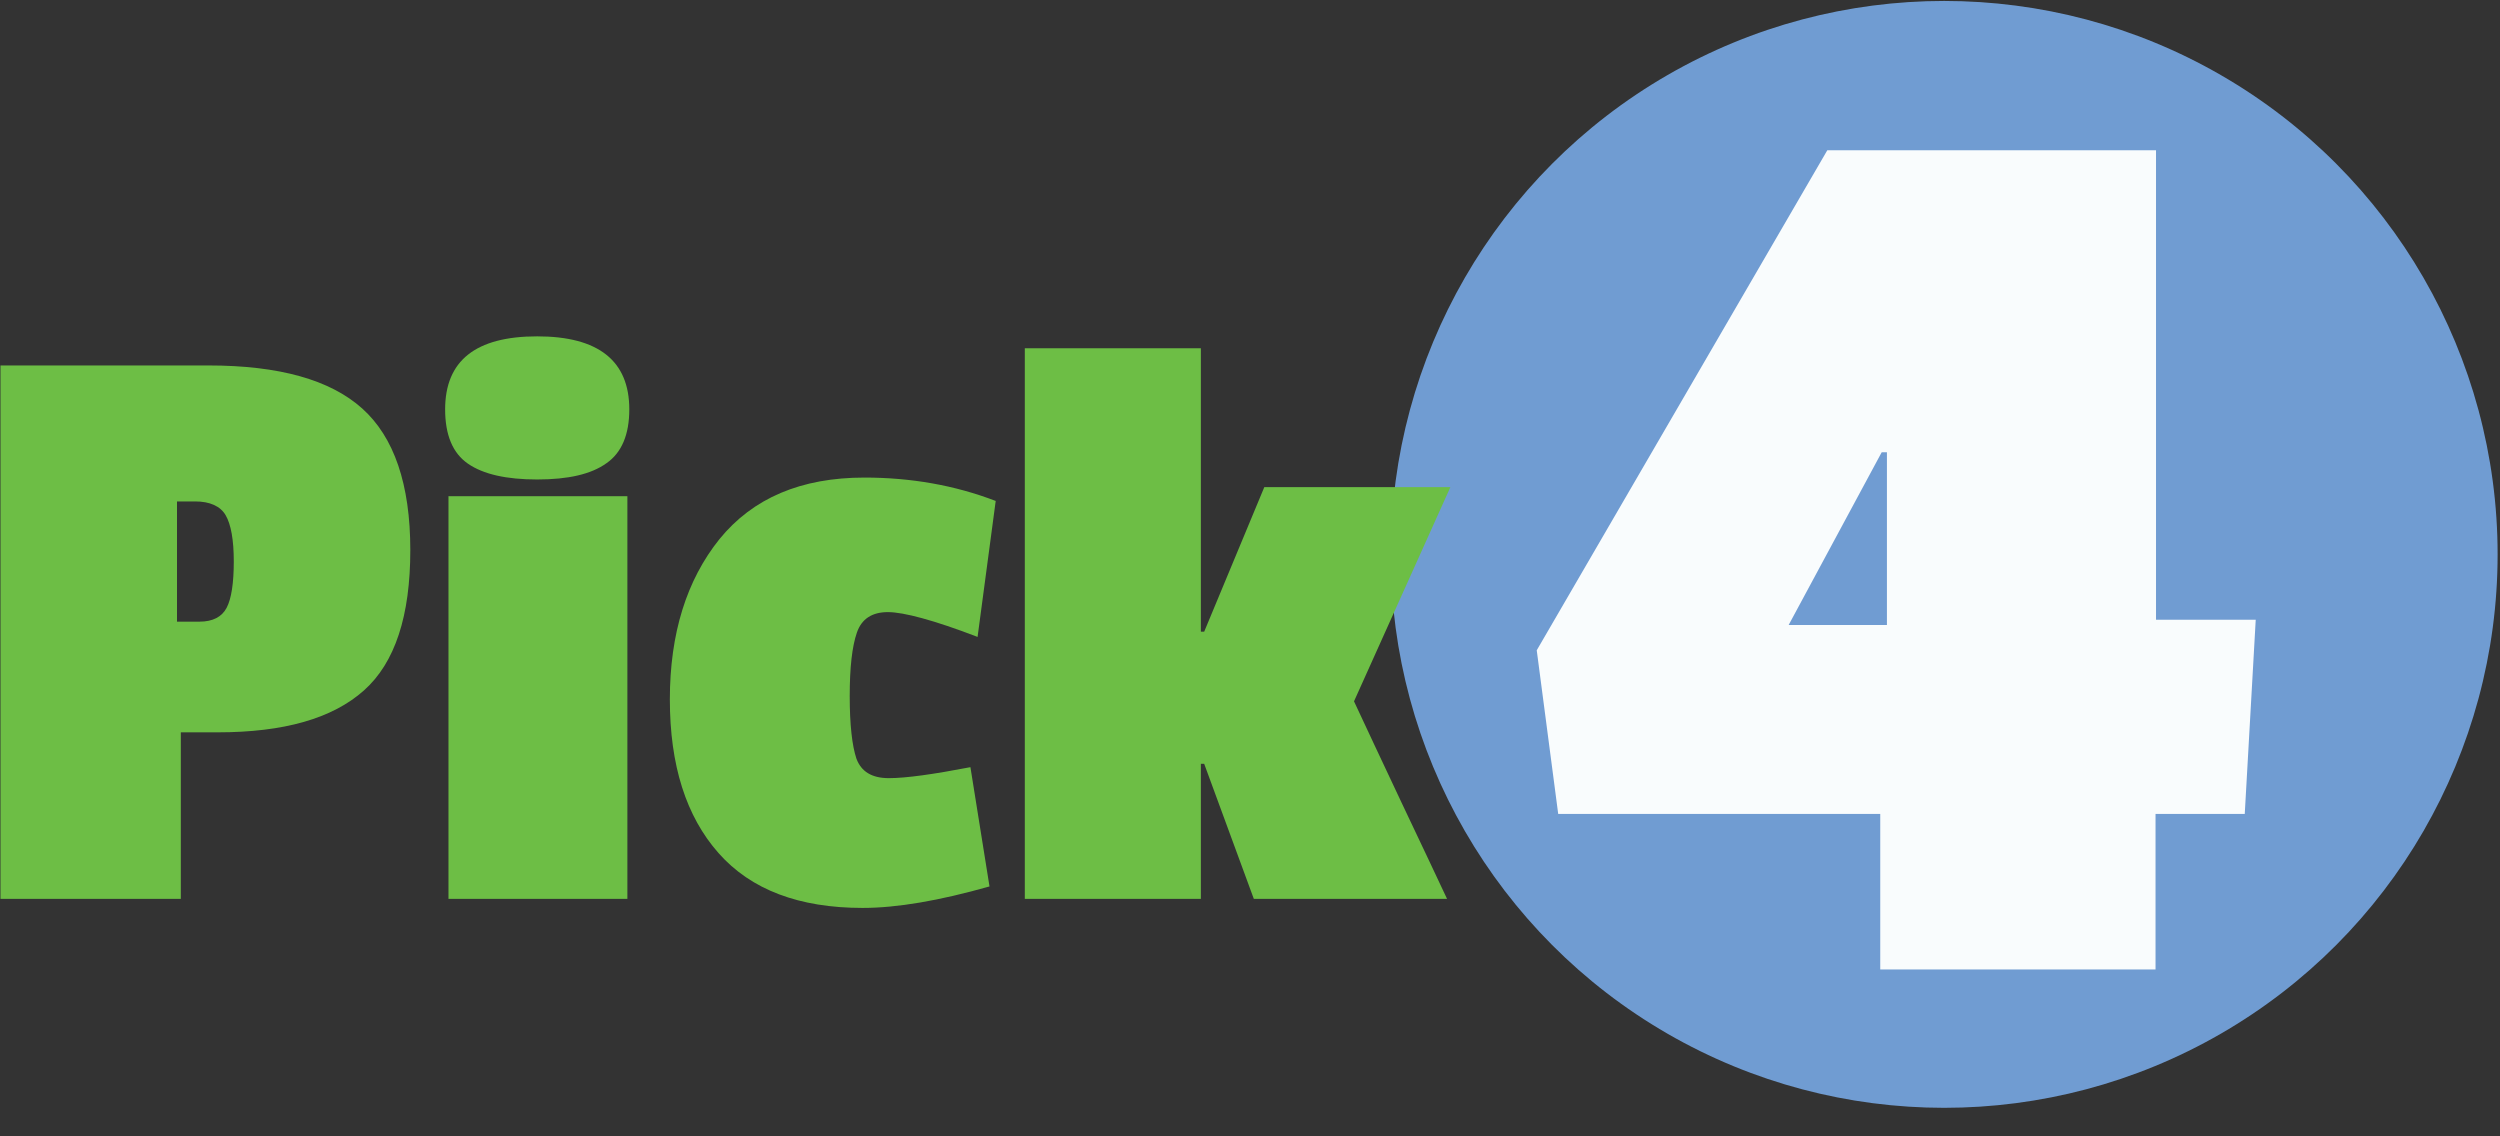
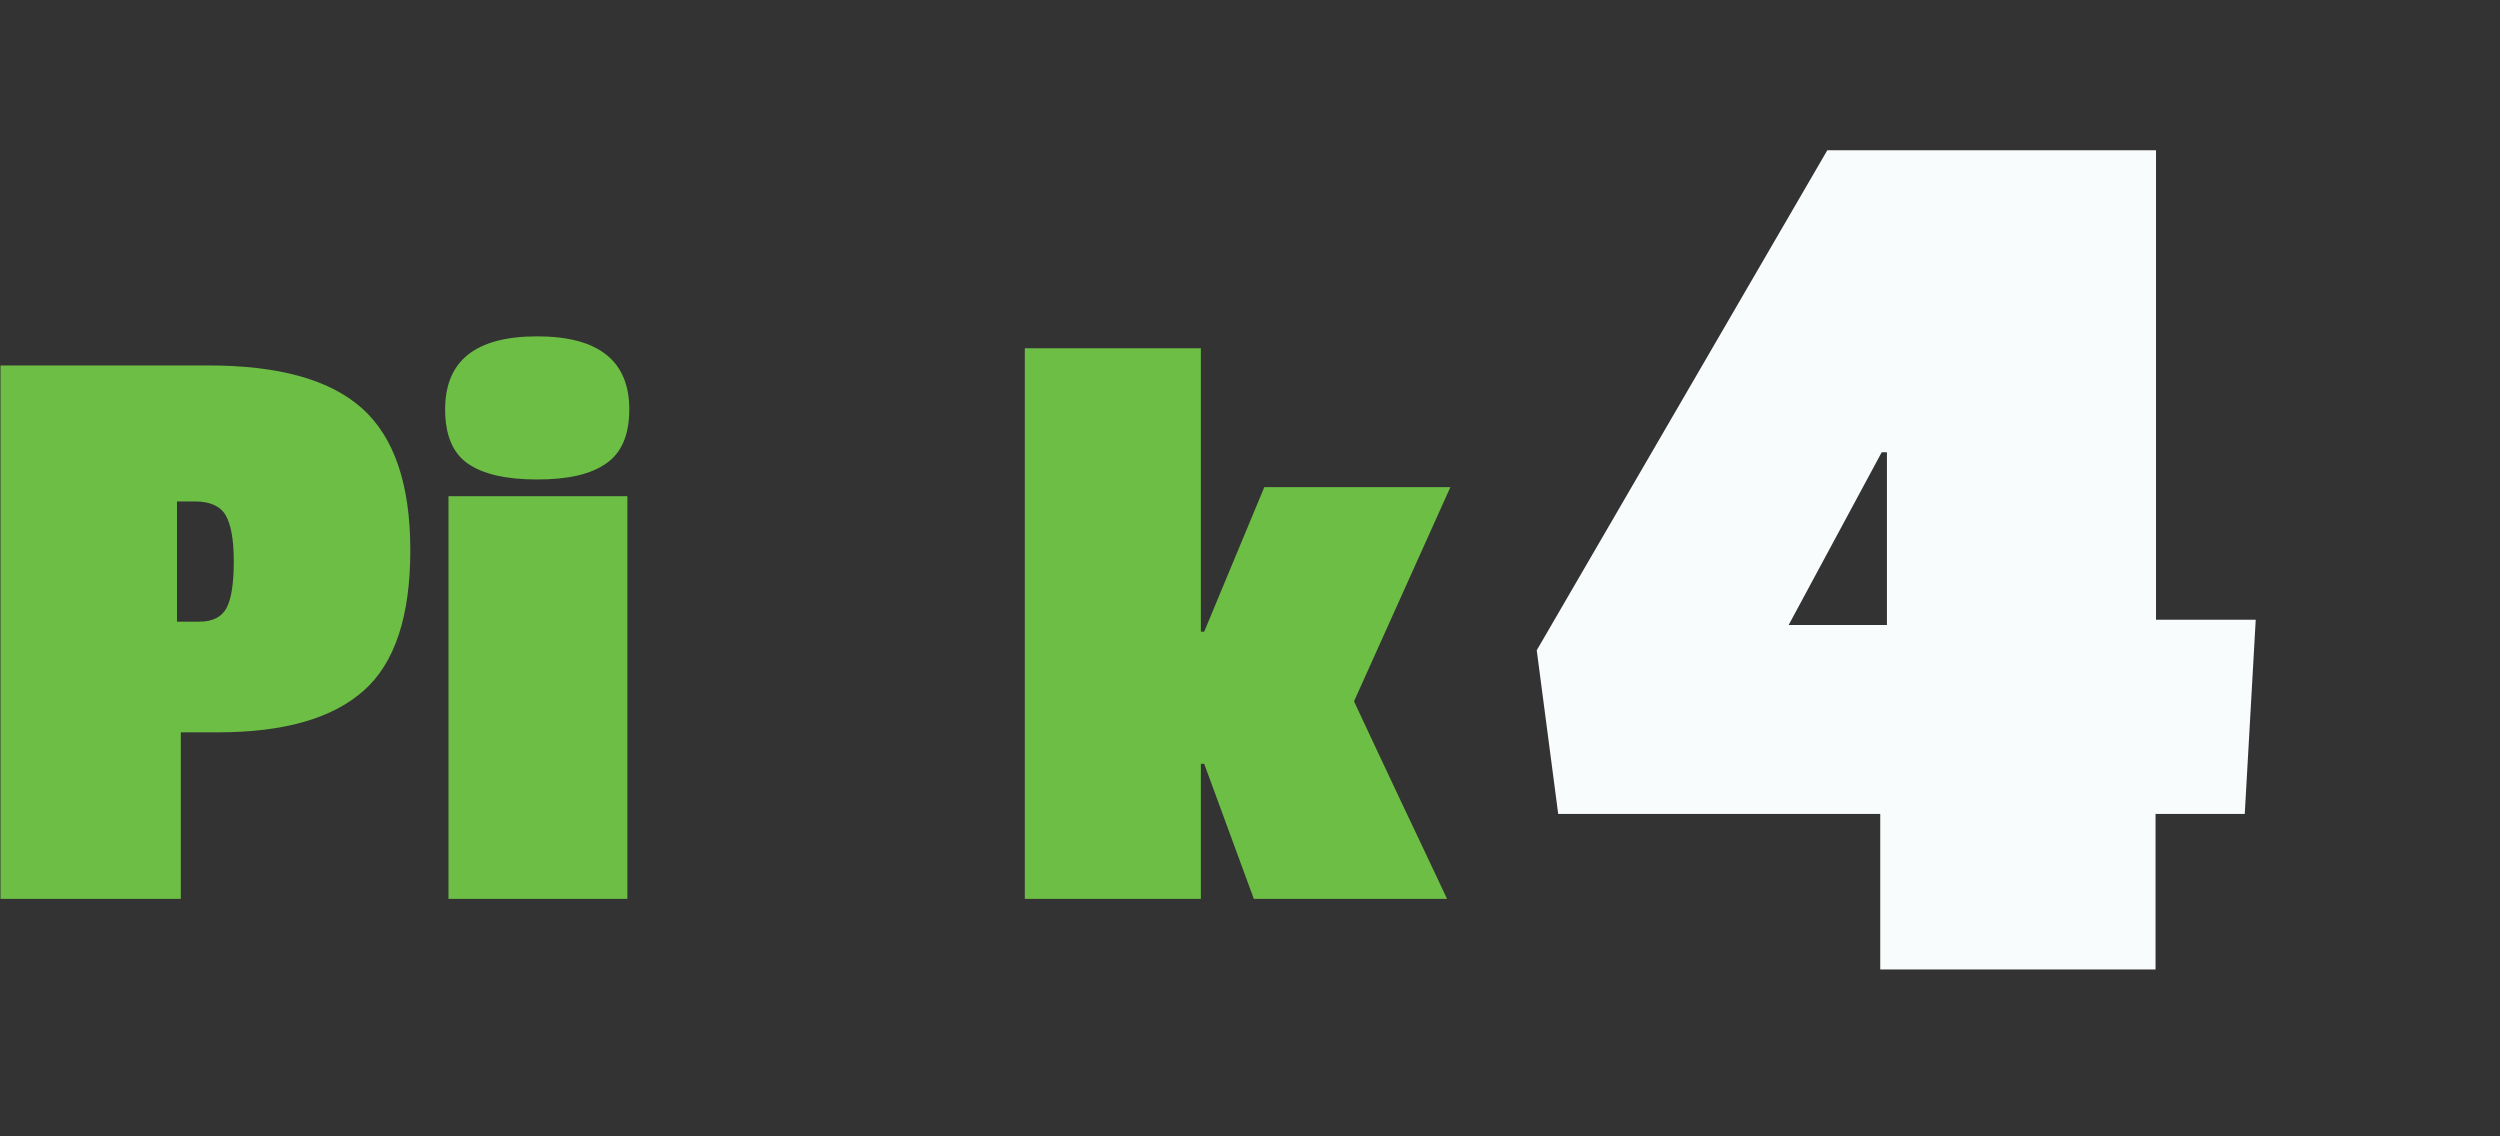
<svg xmlns="http://www.w3.org/2000/svg" xmlns:ns1="http://www.bohemiancoding.com/sketch/ns" width="220px" height="100px" viewBox="0 0 220 100" version="1.1">
  <rect x="0" y="0" width="220" height="100" fill="#333333" stroke="none" />
  <title>pick-4</title>
  <desc>Created with Sketch.</desc>
  <defs />
  <g id="Page-1" stroke="none" stroke-width="1" fill="none" fill-rule="evenodd" ns1:type="MSPage">
    <g id="pick-4" ns1:type="MSLayerGroup">
-       <ellipse id="Oval" fill="#709CD2" ns1:type="MSShapeGroup" cx="171.088" cy="48.786" rx="48.702" ry="48.702" />
      <g id="Group" transform="translate(0, 29.389)" fill="#6DBE45" ns1:type="MSShapeGroup">
        <path d="M19.145,35.057 L15.912,35.057 L15.912,49.71 L0.042,49.71 L0.042,2.771 L18.347,2.771 C24.561,2.771 29.053,4.031 31.866,6.55 C34.679,9.069 36.107,13.225 36.107,19.019 C36.107,24.813 34.763,28.927 32.034,31.363 C29.263,33.84 24.981,35.057 19.145,35.057 L19.145,35.057 Z M19.943,24.099 C20.363,23.302 20.573,21.916 20.573,20.027 C20.573,18.095 20.321,16.752 19.859,15.954 C19.397,15.156 18.473,14.737 17.172,14.737 L15.576,14.737 L15.576,25.317 L17.55,25.317 C18.725,25.317 19.523,24.897 19.943,24.099 L19.943,24.099 Z" id="Shape" />
        <path d="M39.172,6.634 C39.172,2.351 41.859,0.21 47.275,0.21 C52.649,0.21 55.378,2.351 55.378,6.634 C55.378,8.859 54.706,10.454 53.363,11.378 C52.019,12.344 50.004,12.805 47.275,12.805 C44.546,12.805 42.531,12.344 41.187,11.42 C39.844,10.496 39.172,8.901 39.172,6.634 L39.172,6.634 Z M55.21,49.71 L39.466,49.71 L39.466,14.275 L55.21,14.275 L55.21,49.71 L55.21,49.71 Z" id="Shape" />
-         <path d="M78.134,24.477 C76.748,24.477 75.824,25.065 75.405,26.282 C74.985,27.5 74.775,29.347 74.775,31.866 C74.775,34.385 74.985,36.233 75.363,37.366 C75.782,38.5 76.706,39.088 78.218,39.088 C79.729,39.088 82.122,38.752 85.397,38.122 L87.076,48.618 C82.626,49.878 78.931,50.508 75.908,50.508 C70.324,50.508 66.084,48.912 63.229,45.679 C60.374,42.447 58.947,37.954 58.947,32.16 C58.947,26.366 60.416,21.664 63.313,18.053 C66.252,14.443 70.492,12.637 76.076,12.637 C80.149,12.637 84.011,13.309 87.622,14.695 L86.027,26.66 C82.206,25.191 79.519,24.477 78.134,24.477 L78.134,24.477 Z" id="Shape" />
        <path d="M127.34,49.71 L110.336,49.71 L105.969,37.828 L105.676,37.828 L105.676,49.71 L90.183,49.71 L90.183,1.26 L105.676,1.26 L105.676,26.198 L105.969,26.198 L111.26,13.477 L127.634,13.477 L119.153,32.328 C120.118,34.385 121.504,37.366 123.351,41.271 C125.198,45.176 126.542,47.989 127.34,49.71 L127.34,49.71 Z" id="Shape" />
      </g>
      <path d="M197.538,71.626 L189.687,71.626 L189.687,85.313 L165.462,85.313 L165.462,71.626 L137.122,71.626 L135.233,57.225 L160.802,13.225 L189.729,13.225 L189.729,54.538 L198.504,54.538 L197.538,71.626 L197.538,71.626 Z M166.05,55 L166.05,39.802 L165.588,39.802 L157.401,55 L166.05,55 L166.05,55 Z" id="Shape" fill="#F9FCFD" ns1:type="MSShapeGroup" />
    </g>
  </g>
</svg>